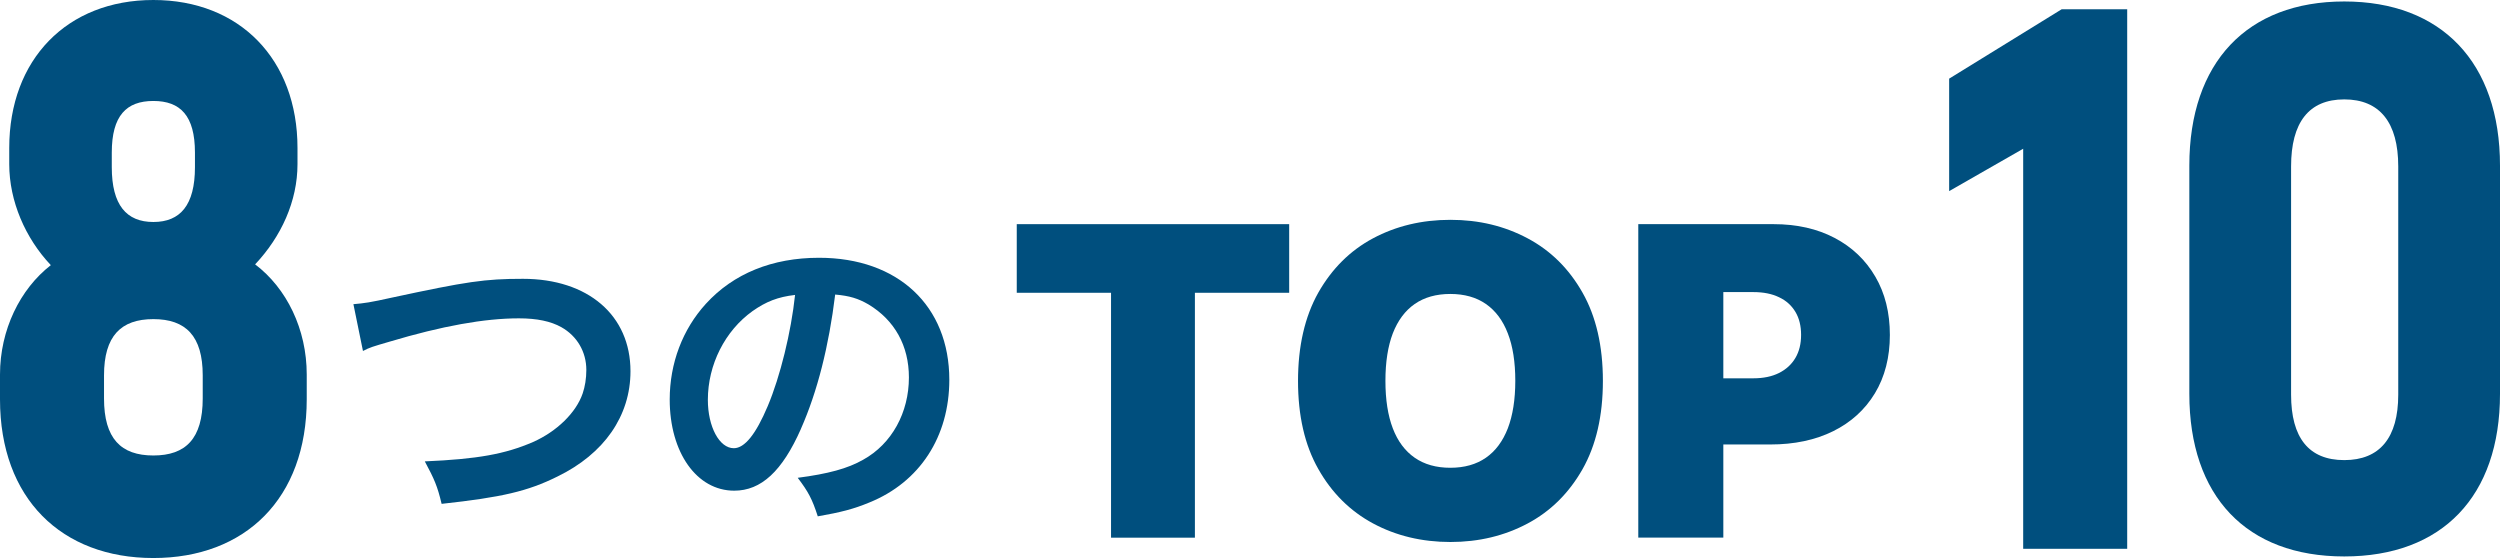
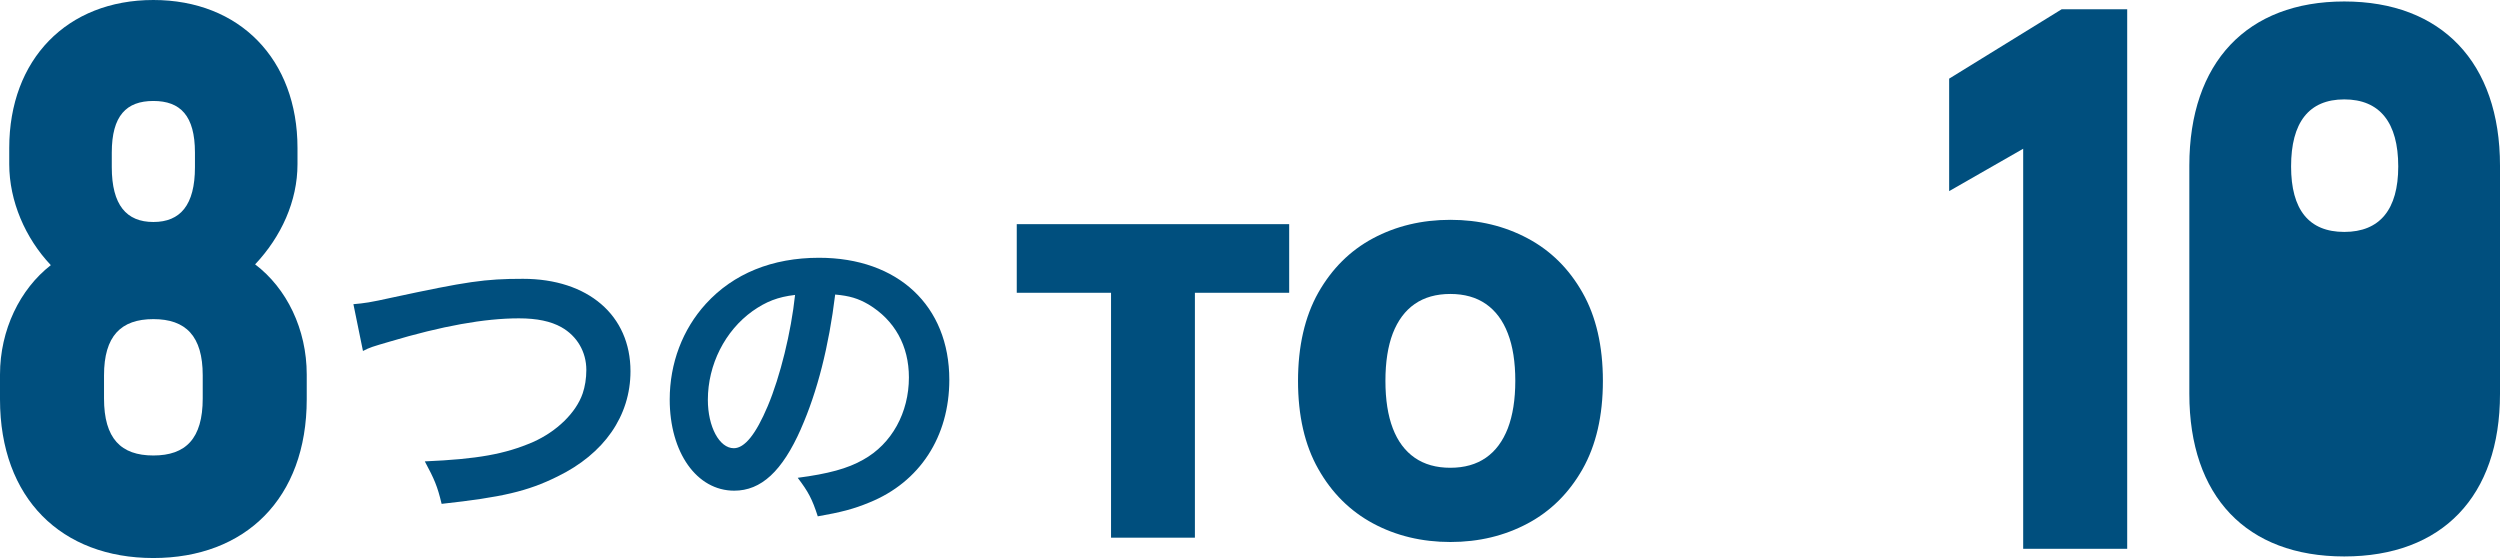
<svg xmlns="http://www.w3.org/2000/svg" id="_レイヤー_2" data-name="レイヤー 2" viewBox="0 0 254.29 56.76">
  <defs>
    <style>
      .cls-1 {
        fill: #004f7e;
      }
    </style>
  </defs>
  <g id="_文字" data-name="文字">
    <g>
      <path class="cls-1" d="M0,40.61v-2.51c0-4.55,2.04-8.7,5.17-11.13-2.59-2.74-4.23-6.51-4.23-10.27v-1.65C.94,6.04,6.82,0,15.6,0s14.66,6.04,14.66,15.05v1.65c0,3.76-1.65,7.37-4.31,10.19,3.21,2.43,5.25,6.59,5.25,11.21v2.51c0,10.11-6.27,16.15-15.6,16.15S0,50.72,0,40.61ZM20.62,40.53v-2.35c0-4-1.72-5.72-5.02-5.72s-5.02,1.72-5.02,5.72v2.35c0,4.08,1.72,5.8,5.02,5.8s5.02-1.72,5.02-5.8ZM19.83,17.01v-1.49c0-3.76-1.49-5.25-4.23-5.25s-4.23,1.49-4.23,5.25v1.49c0,3.84,1.49,5.57,4.23,5.57s4.23-1.72,4.23-5.57Z" />
      <g>
        <path class="cls-1" d="M35.95,30.94c1.14-.1,1.67-.17,3.92-.67,7.63-1.64,9.44-1.91,13.32-1.91,6.62,0,10.94,3.71,10.94,9.4,0,4.55-2.68,8.4-7.43,10.71-3.04,1.51-5.65,2.11-11.78,2.78-.43-1.81-.74-2.51-1.71-4.32,5.35-.23,8.17-.74,11.01-1.97,2.41-1.07,4.38-2.98,5.05-4.95.23-.67.37-1.51.37-2.38,0-1.84-.94-3.45-2.54-4.35-1.07-.6-2.48-.9-4.32-.9-3.48,0-7.8.77-13.18,2.38-1.71.5-1.97.57-2.68.94l-.97-4.75Z" />
        <path class="cls-1" d="M81.47,43.62c-1.91,4.32-4.05,6.29-6.79,6.29-3.81,0-6.56-3.88-6.56-9.27,0-3.68,1.3-7.13,3.68-9.74,2.81-3.08,6.76-4.68,11.51-4.68,8.03,0,13.25,4.89,13.25,12.41,0,5.79-3.01,10.41-8.13,12.48-1.61.67-2.91,1-5.25,1.41-.57-1.77-.97-2.51-2.04-3.92,3.08-.4,5.09-.94,6.66-1.84,2.91-1.61,4.65-4.79,4.65-8.37,0-3.21-1.44-5.82-4.12-7.43-1.04-.6-1.91-.87-3.38-1-.64,5.25-1.81,9.87-3.48,13.65ZM76.55,31.64c-2.81,2.01-4.55,5.45-4.55,9.03,0,2.74,1.17,4.92,2.64,4.92,1.1,0,2.24-1.41,3.45-4.28,1.27-3.01,2.38-7.53,2.78-11.31-1.74.2-2.94.67-4.32,1.64Z" />
      </g>
      <g>
        <g>
          <path class="cls-1" d="M205.79,15.13l-7.53,4.31V8l11.45-7.06h6.66v54.88h-10.58V15.13Z" />
-           <path class="cls-1" d="M222.69,40.06v-23.21c0-10.51,5.88-16.7,15.76-16.7s15.84,6.19,15.84,16.7v23.21c0,10.43-5.88,16.54-15.84,16.54s-15.76-6.12-15.76-16.54ZM243.94,40.14v-23.21c0-4.47-1.88-6.82-5.49-6.82s-5.41,2.35-5.41,6.82v23.21c0,4.39,1.8,6.66,5.41,6.66s5.49-2.27,5.49-6.66Z" />
+           <path class="cls-1" d="M222.69,40.06v-23.21c0-10.51,5.88-16.7,15.76-16.7s15.84,6.19,15.84,16.7v23.21c0,10.43-5.88,16.54-15.84,16.54s-15.76-6.12-15.76-16.54ZM243.94,40.14v-23.21c0-4.47-1.88-6.82-5.49-6.82s-5.41,2.35-5.41,6.82c0,4.39,1.8,6.66,5.41,6.66s5.49-2.27,5.49-6.66Z" />
        </g>
        <g>
          <path class="cls-1" d="M103.42,29.78v-6.98h27.71v6.98h-9.59v24.91h-8.53v-24.91h-9.59Z" />
          <path class="cls-1" d="M163.04,38.74c0,3.55-.69,6.54-2.07,8.98-1.38,2.43-3.24,4.28-5.59,5.53-2.35,1.25-4.96,1.88-7.85,1.88s-5.53-.63-7.87-1.89c-2.34-1.26-4.2-3.11-5.57-5.54-1.38-2.43-2.06-5.42-2.06-8.95s.69-6.54,2.06-8.98c1.38-2.43,3.23-4.28,5.57-5.53,2.34-1.25,4.96-1.88,7.87-1.88s5.5.63,7.85,1.88c2.35,1.25,4.21,3.09,5.59,5.53,1.38,2.43,2.07,5.43,2.07,8.98ZM154.13,38.74c0-1.91-.25-3.52-.76-4.83-.5-1.31-1.25-2.31-2.23-2.99-.98-.68-2.19-1.02-3.62-1.02s-2.64.34-3.62,1.02c-.98.68-1.72,1.68-2.23,2.99-.5,1.31-.75,2.92-.75,4.83s.25,3.52.75,4.83c.5,1.31,1.25,2.31,2.23,2.99.98.68,2.19,1.02,3.62,1.02s2.64-.34,3.62-1.02c.98-.68,1.72-1.68,2.23-2.99.5-1.31.76-2.92.76-4.83Z" />
-           <path class="cls-1" d="M166.64,54.69v-31.89h13.76c2.37,0,4.44.47,6.21,1.4,1.77.93,3.16,2.25,4.14,3.94.99,1.69,1.48,3.67,1.48,5.93s-.51,4.26-1.52,5.93c-1.01,1.67-2.43,2.96-4.25,3.86-1.82.9-3.95,1.35-6.38,1.35h-8.22v-6.73h6.48c1.02,0,1.89-.18,2.61-.54.72-.36,1.28-.87,1.67-1.53.39-.66.58-1.45.58-2.35s-.19-1.69-.58-2.34c-.39-.65-.94-1.15-1.67-1.49-.72-.35-1.59-.52-2.61-.52h-3.05v24.97h-8.66Z" />
        </g>
      </g>
    </g>
  </g>
</svg>